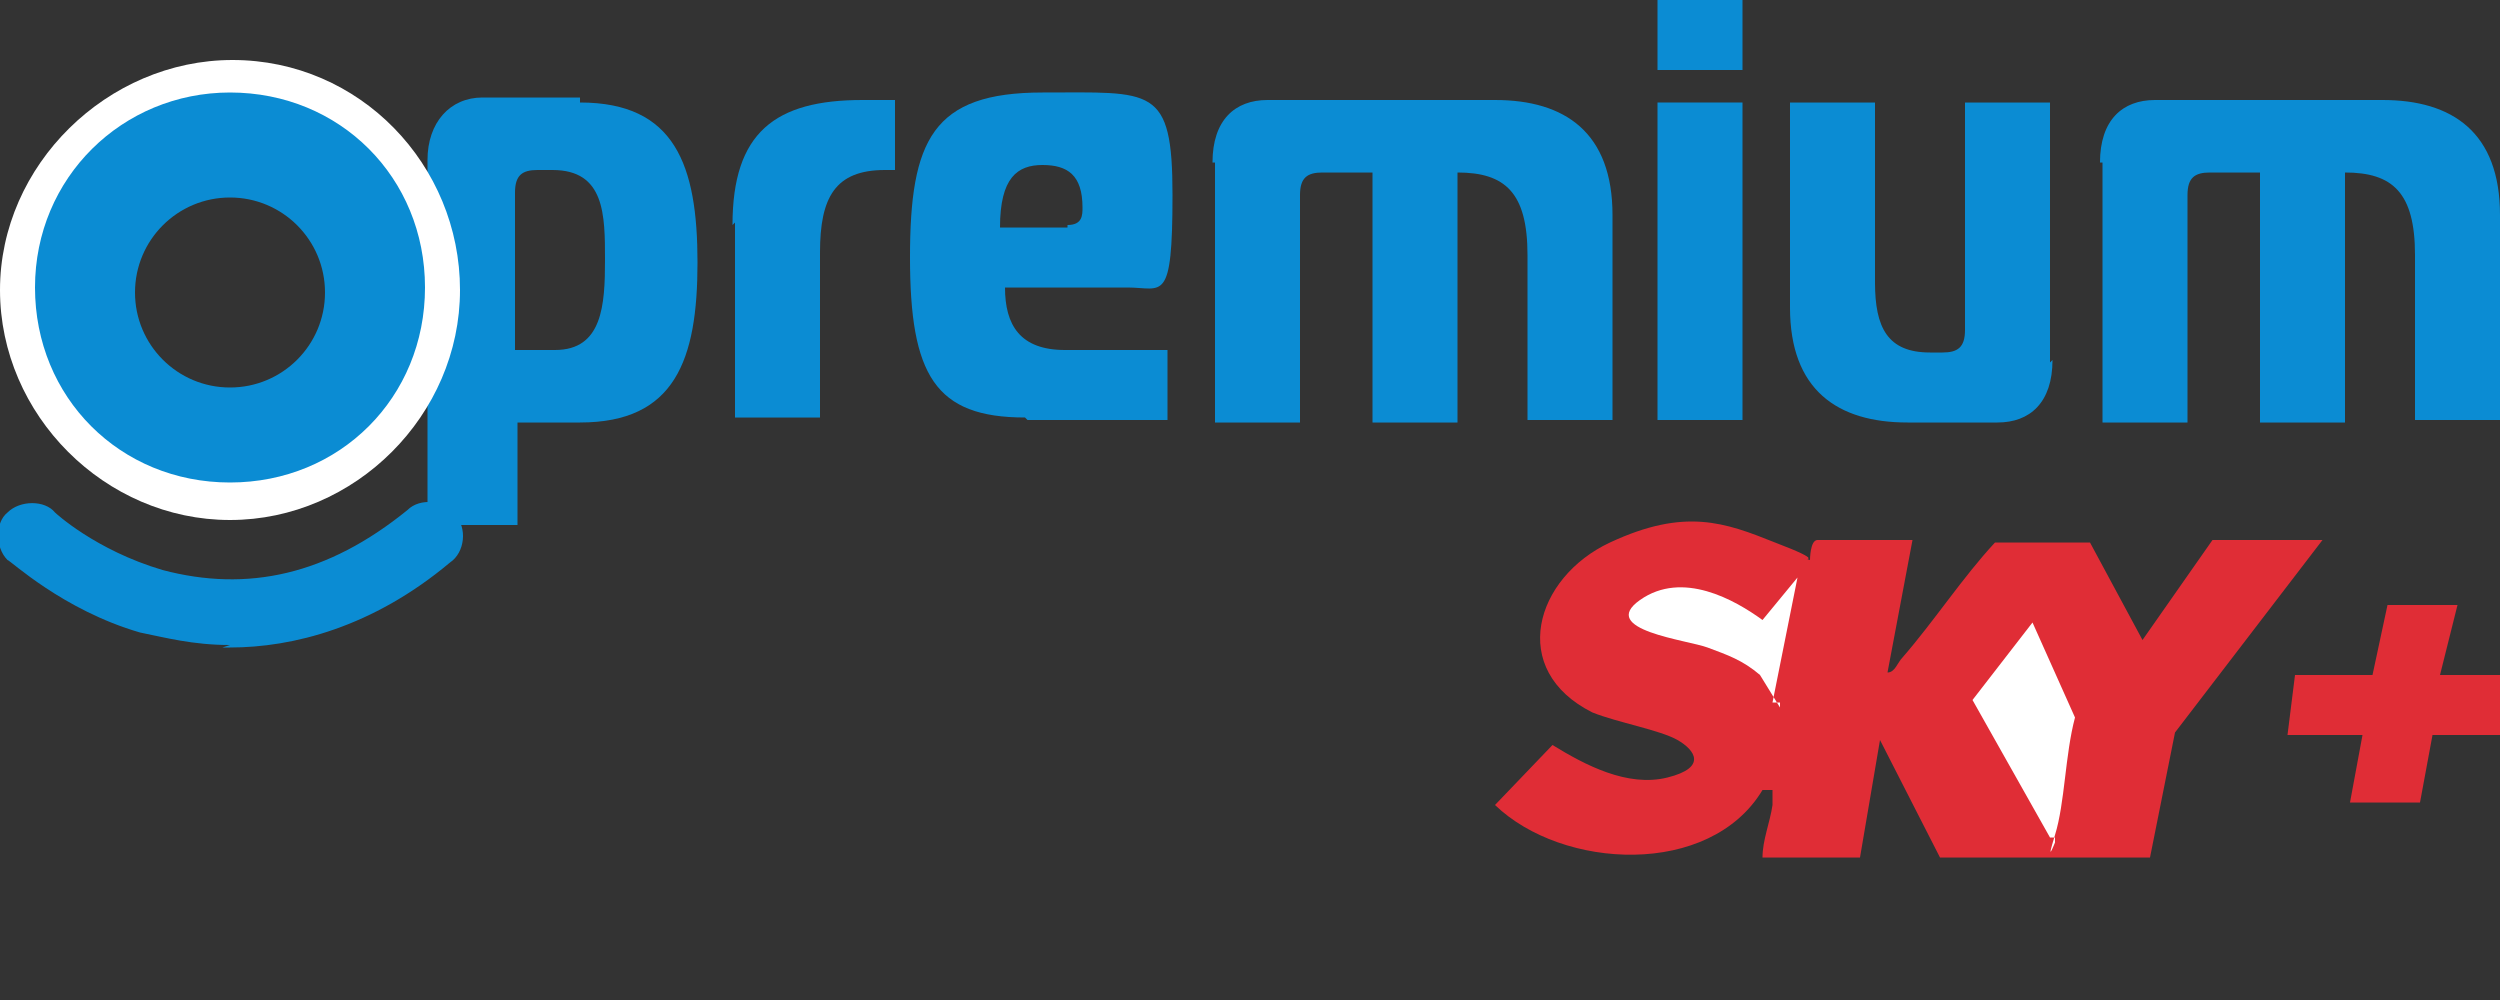
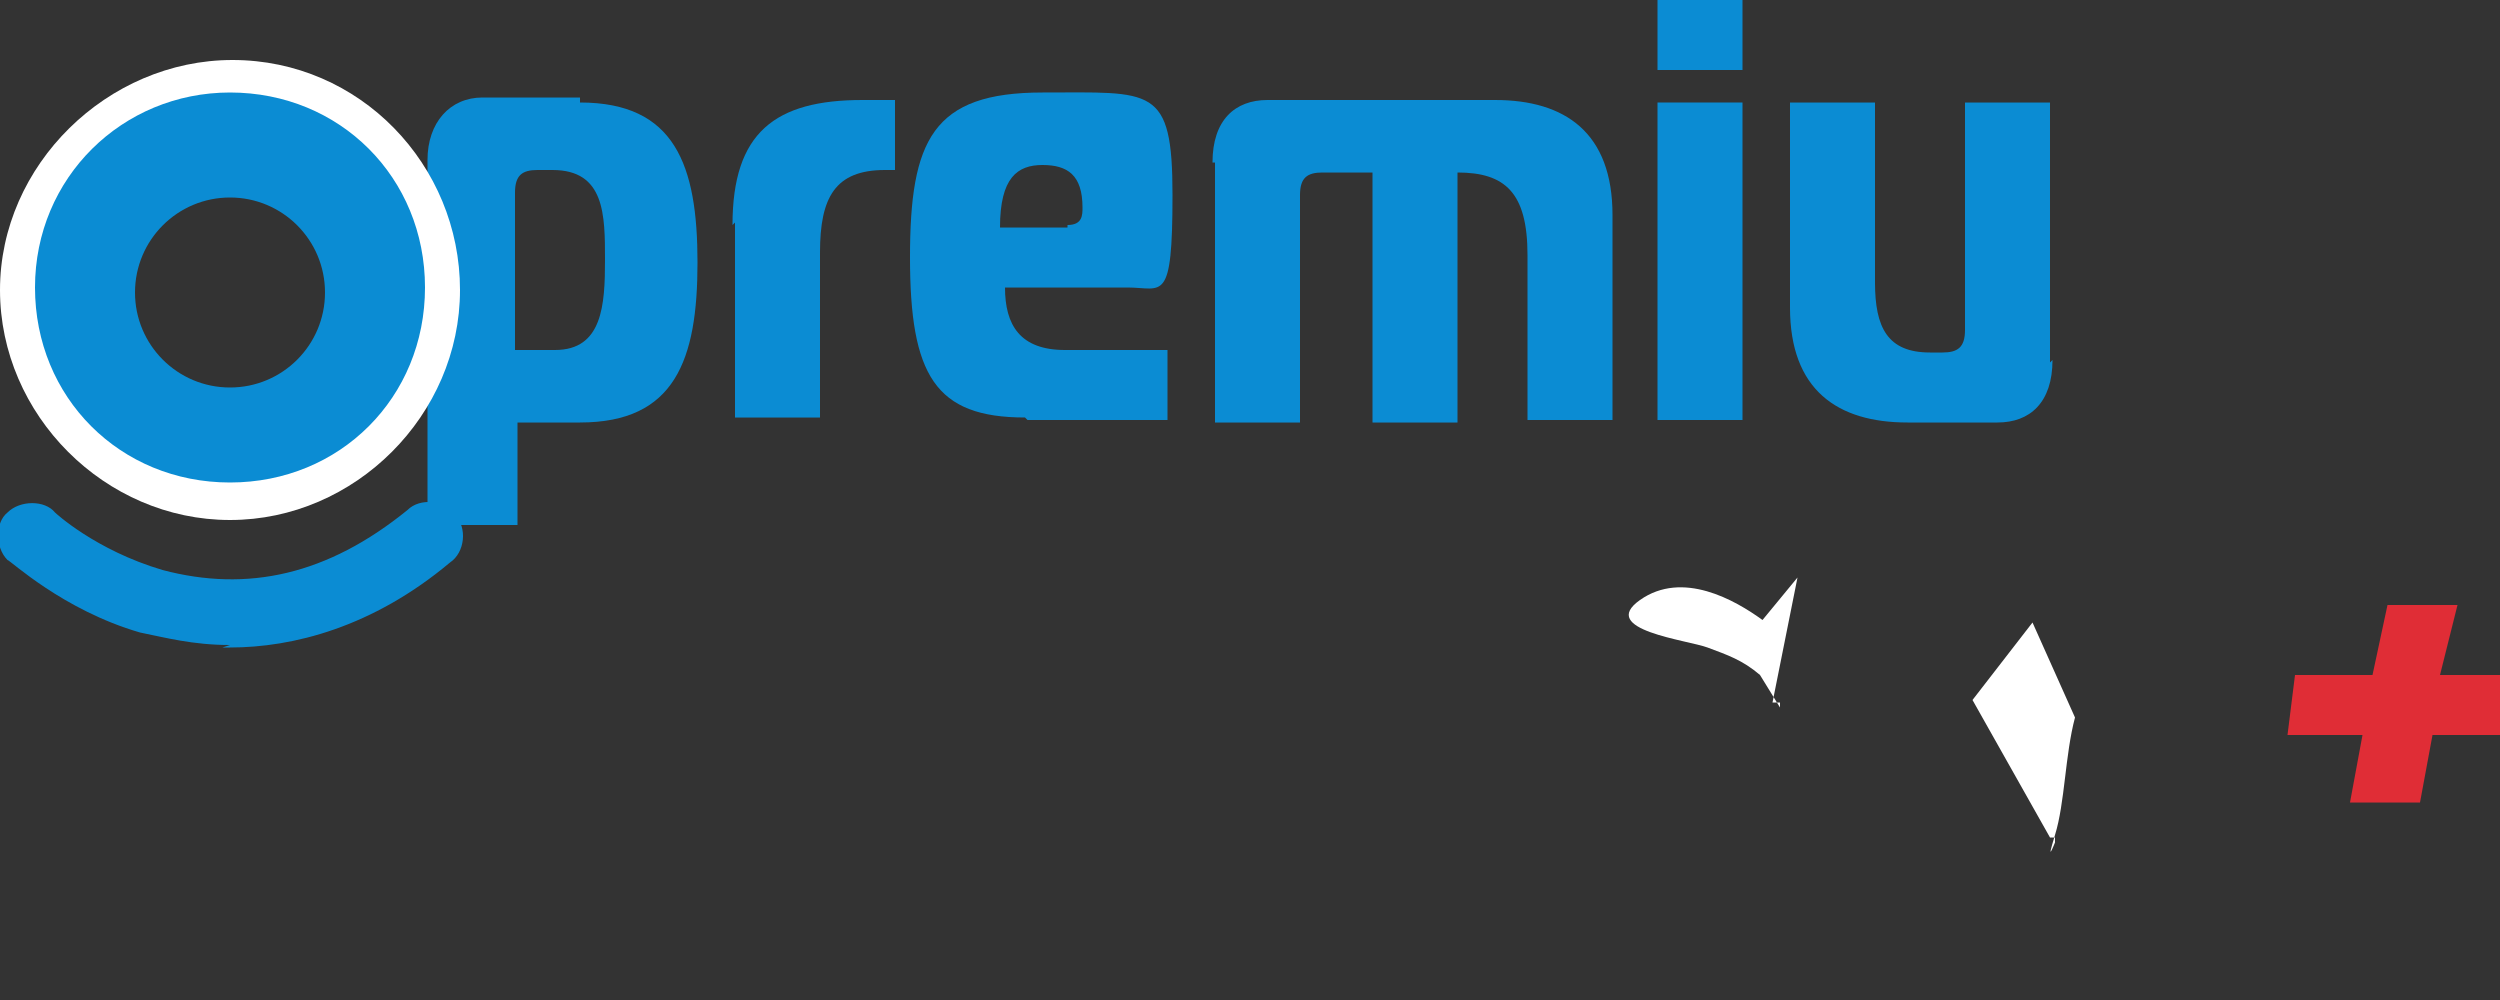
<svg xmlns="http://www.w3.org/2000/svg" id="Camada_1" version="1.1" viewBox="0 0 100 40">
  <rect x="0" y="0" width="100" height="40" fill="#333333" stroke="none" />
  <defs>
    <style>
      .st0 {
        fill: #790305;
      }

      .st1 {
        fill: #e02d36;
      }

      .st2 {
        fill: #fff;
      }

      .st3 {
        fill: #0b8cd3;
      }
    </style>
  </defs>
  <g>
-     <path class="st1" d="M70.5,31.6c-2.1,3.5-8,3.2-10.7.6l2.3-2.4c1.3.8,3,1.7,4.6,1.3s1.1-1.1.4-1.5-2.4-.7-3.4-1.1c-3.4-1.7-2.3-5.4.7-6.8s4.6-.8,6.6,0c2.1.8,1,.6,1.4.7s0,0,0,0c0,0,0-.8.3-.8h3.8l-1,5.3c.3,0,.4-.4.6-.6,1.3-1.5,2.4-3.2,3.7-4.6h3.8l2.1,3.9,2.8-4h4.4l-5.9,7.7-1,5h-8.4l-2.4-4.7-.8,4.7h-3.9c0-.7.3-1.4.4-2.1q0-.1,0,0v-.6h-.4Z" />
    <polygon class="st1" points="98.3 24.2 97.6 27 100.7 27 100.3 29.4 97.3 29.4 96.8 32.1 94 32.1 94.5 29.4 91.5 29.4 91.8 27 94.9 27 95.5 24.2 98.3 24.2" />
-     <path class="st0" d="M70.6,31.7h0v-.4.4h0Z" />
    <path class="st2" d="M82,33.5l-3.1-5.5,2.4-3.1,1.7,3.8c-.4,1.5-.4,3.4-.8,4.7s0,.3,0,.3h0v-.2h-.2Z" />
    <path class="st2" d="M71.2,28.3l-.8-1.3c-.7-.6-1.3-.8-2.1-1.1s-4.4-.7-2.7-1.9,3.8,0,4.9.8l1.4-1.7-1,5h.3c0,.1,0,.1,0,.1Z" />
  </g>
  <g>
    <path class="st3" d="M23.2,4.1c3.8,0,4.7,2.5,4.7,6.4s-.9,6.4-4.7,6.4h-2.5v4.1h-3.6V6.4c0-1.5.9-2.5,2.2-2.5h3.9ZM20.6,14h1.6c1.9,0,2-1.8,2-3.6s0-3.6-2.1-3.6h-.6c-.6,0-.9.2-.9.9v6.3h0c0,0,0-.1,0-.1Z" />
    <path class="st3" d="M29.3,9c0-3.7,1.7-5,5.2-5h1.3v2.8h-.4c-2,0-2.6,1.1-2.6,3.3v6.6h-3.4v-7.8h0Z" />
    <path class="st3" d="M41,16.7c-3.6,0-4.6-1.7-4.6-6.4s.9-6.6,5.3-6.6,5.2-.3,5.2,4.1-.4,3.7-1.8,3.7h-4.9c0,1.5.6,2.5,2.4,2.5h4.1v2.8h-5.6,0ZM42.7,9c.6,0,.6-.4.6-.7,0-1.3-.6-1.7-1.6-1.7s-1.7.5-1.7,2.5h2.8-.1Z" />
    <path class="st3" d="M48.5,6.5c0-1.7.9-2.5,2.2-2.5h9.1c2.8,0,4.7,1.3,4.7,4.6v8.2h-3.4v-6.6c0-2.5-.9-3.3-2.8-3.3v10h-3.4V6.9h-2c-.6,0-.9.2-.9.9v9.1h-3.4V6.5h0,0Z" />
    <path class="st3" d="M66.3,2.8V0h3.4v2.8h-3.4ZM66.3,4.1h3.4v12.7h-3.4V4.1Z" />
    <path class="st3" d="M82.1,14.4c0,1.7-.9,2.5-2.2,2.5h-3.6c-2.8,0-4.7-1.3-4.7-4.6V4.1h3.4v7.2c0,1.8.5,2.8,2.2,2.8h.5c.6,0,.9-.2.9-.9V4.1h3.4v10.4h0c0,0,0,0,0,0Z" />
-     <path class="st3" d="M84,6.5c0-1.7.9-2.5,2.2-2.5h9.1c2.8,0,4.7,1.3,4.7,4.6v8.2h-3.4v-6.6c0-2.5-.9-3.3-2.8-3.3v10h-3.4V6.9h-2c-.6,0-.9.2-.9.9v9.1h-3.4V6.5h0,0Z" />
  </g>
  <g>
    <path class="st2" d="M9.3,2.4C4.3,2.4,0,6.6,0,11.6s4.2,9.2,9.2,9.2,9.2-4.2,9.2-9.2S14.4,2.4,9.3,2.4ZM9.3,16.5c-2.5,0-4.7-2.1-4.7-4.7s2.1-4.7,4.7-4.7,4.7,2.1,4.7,4.7-2.1,4.7-4.7,4.7Z" />
    <g>
      <path class="st3" d="M9.2,3.7c-4.3,0-7.8,3.4-7.8,7.8s3.4,7.8,7.8,7.8,7.8-3.4,7.8-7.8-3.4-7.8-7.8-7.8ZM9.2,15.5c-2.1,0-3.8-1.7-3.8-3.8s1.7-3.8,3.8-3.8,3.8,1.7,3.8,3.8-1.7,3.8-3.8,3.8Z" />
      <path class="st3" d="M9.2,25.8c-1.5,0-2.6-.3-3.6-.5-3.1-.9-5.2-2.9-5.3-2.9-.5-.5-.5-1.5,0-1.9.5-.5,1.5-.5,1.9,0,0,0,1.6,1.5,4.3,2.3,3.4.9,6.6.2,9.8-2.4.5-.5,1.5-.4,1.9.2.5.5.4,1.5-.2,1.9-3.1,2.6-6.3,3.4-8.8,3.4h-.3c0,0,0,0,0,0Z" />
    </g>
  </g>
</svg>